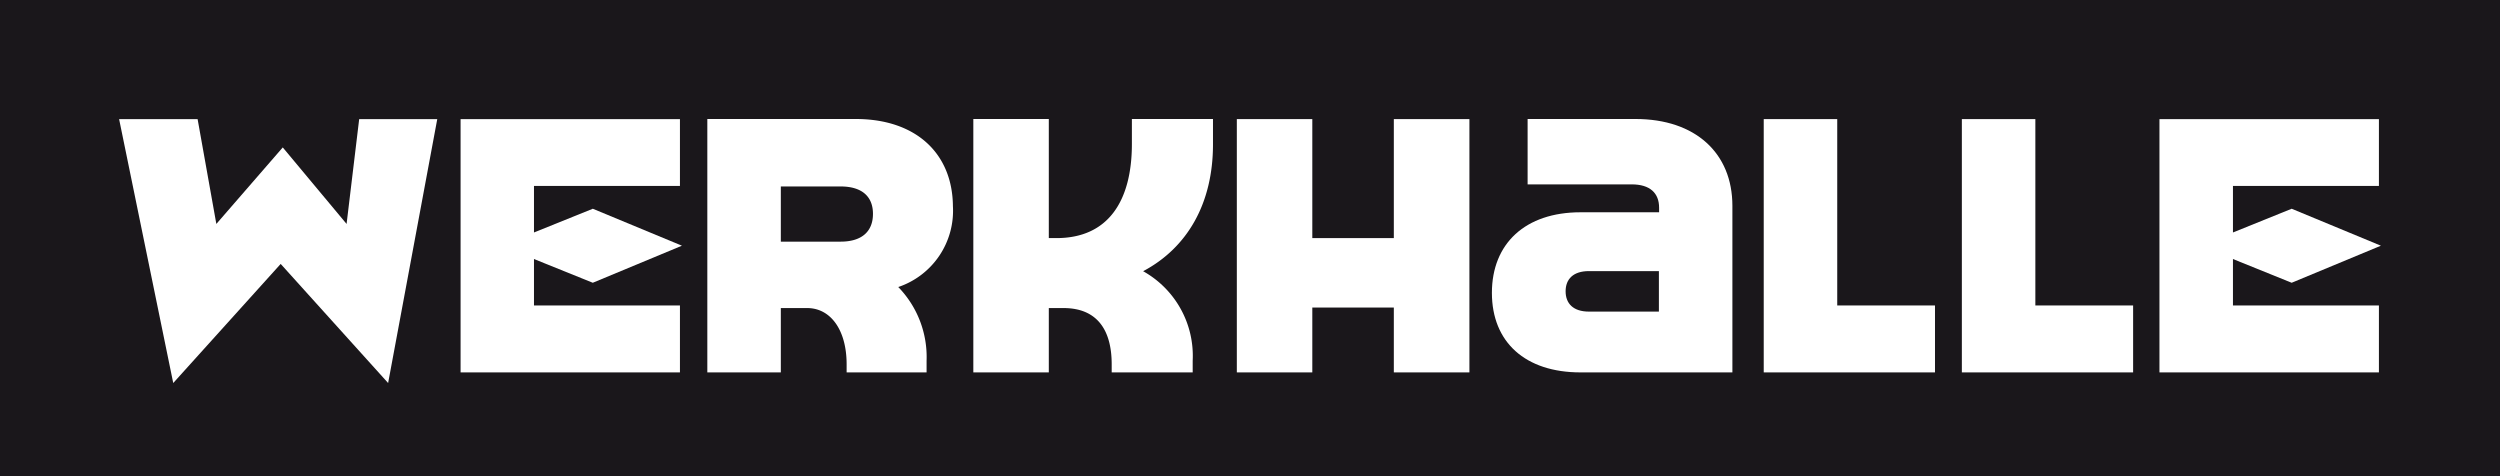
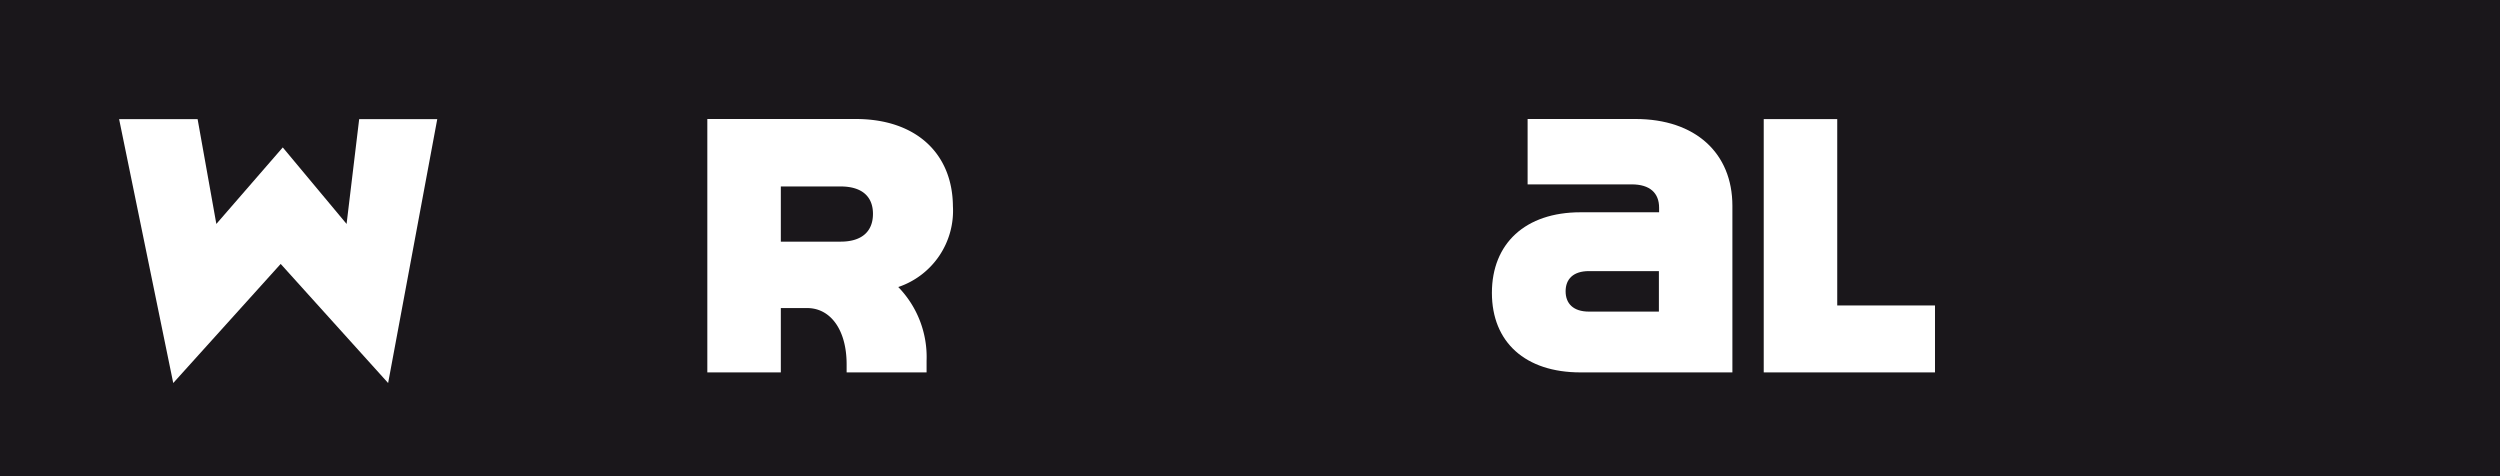
<svg xmlns="http://www.w3.org/2000/svg" viewBox="0 0 240.13 45.74">
  <defs>
    <style>.cls-1{fill:#1a171b;}.cls-2{fill:#fff;}</style>
  </defs>
  <g id="Ebene_2" data-name="Ebene 2">
    <g id="Startseite">
      <rect class="cls-1" width="240.13" height="45.74" />
      <path class="cls-2" d="M82.2,11.43H67.94V35.77H75V29.59h2.53c2.24,0,3.79,2.09,3.79,5.4v.78H89V34.65a9.64,9.64,0,0,0-2.72-7.08,7.73,7.73,0,0,0,5.25-7.76C91.49,14.7,87.94,11.43,82.2,11.43ZM75,17.91h5.74c2.09,0,3.11,1,3.11,2.63s-1,2.67-3.11,2.67H75Z" />
      <polygon class="cls-2" points="33.29 21.51 27.16 14.16 20.78 21.51 18.98 11.44 11.44 11.44 16.64 36.79 26.96 25.35 37.28 36.79 42 11.44 34.5 11.44 33.29 21.51" />
-       <polygon class="cls-2" points="56.94 27.16 65.5 23.6 56.94 20.05 51.29 22.33 51.29 17.86 65.31 17.86 65.31 11.44 51.29 11.44 44.24 11.44 44.24 17.86 44.24 29.34 44.24 35.77 51.29 35.77 65.31 35.77 65.31 29.34 51.29 29.34 51.29 24.88 56.94 27.16" />
-       <path class="cls-2" d="M108.72,13.82c0,5.5-2.28,9.05-7.25,9.05h-.73V11.43H93.49V35.77h7.25V29.59h1.41c3.22,0,4.63,2.09,4.63,5.4v.78h7.78V34.65a9.31,9.31,0,0,0-4.76-8.6c4.26-2.26,6.71-6.52,6.71-12.18V11.43h-7.79Z" />
      <path class="cls-2" d="M157.1,11.43H146.73v6.28h10c1.75,0,2.63.83,2.63,2.24v.44h-7.55c-5.3,0-8.51,3-8.51,7.74s3.21,7.64,8.51,7.64H166.4v-16C166.4,14.7,162.84,11.43,157.1,11.43Zm-4.48,18.5c-1.51,0-2.24-.78-2.24-1.95s.73-1.94,2.24-1.94h6.72v3.89Z" />
-       <polygon class="cls-2" points="195.5 11.44 188.44 11.44 188.44 29.34 188.44 35.77 195.5 35.77 204.89 35.77 204.89 29.34 195.5 29.34 195.5 11.44" />
-       <polygon class="cls-2" points="214.48 24.88 220.12 27.16 228.69 23.6 220.12 20.05 214.48 22.33 214.48 17.86 228.5 17.86 228.5 11.44 214.48 11.44 207.42 11.44 207.42 17.86 207.42 29.34 207.42 35.77 214.48 35.77 228.5 35.77 228.5 29.34 214.48 29.34 214.48 24.88" />
-       <polygon class="cls-2" points="133.88 22.87 126.05 22.87 126.05 11.44 118.8 11.44 118.8 35.77 126.05 35.77 126.05 29.54 133.88 29.54 133.88 35.77 141.14 35.77 141.14 11.44 133.88 11.44 133.88 22.87" />
      <polygon class="cls-2" points="176.47 11.44 169.41 11.44 169.41 29.34 169.41 35.77 176.47 35.77 185.86 35.77 185.86 29.34 176.47 29.34 176.47 11.44" />
    </g>
  </g>
</svg>